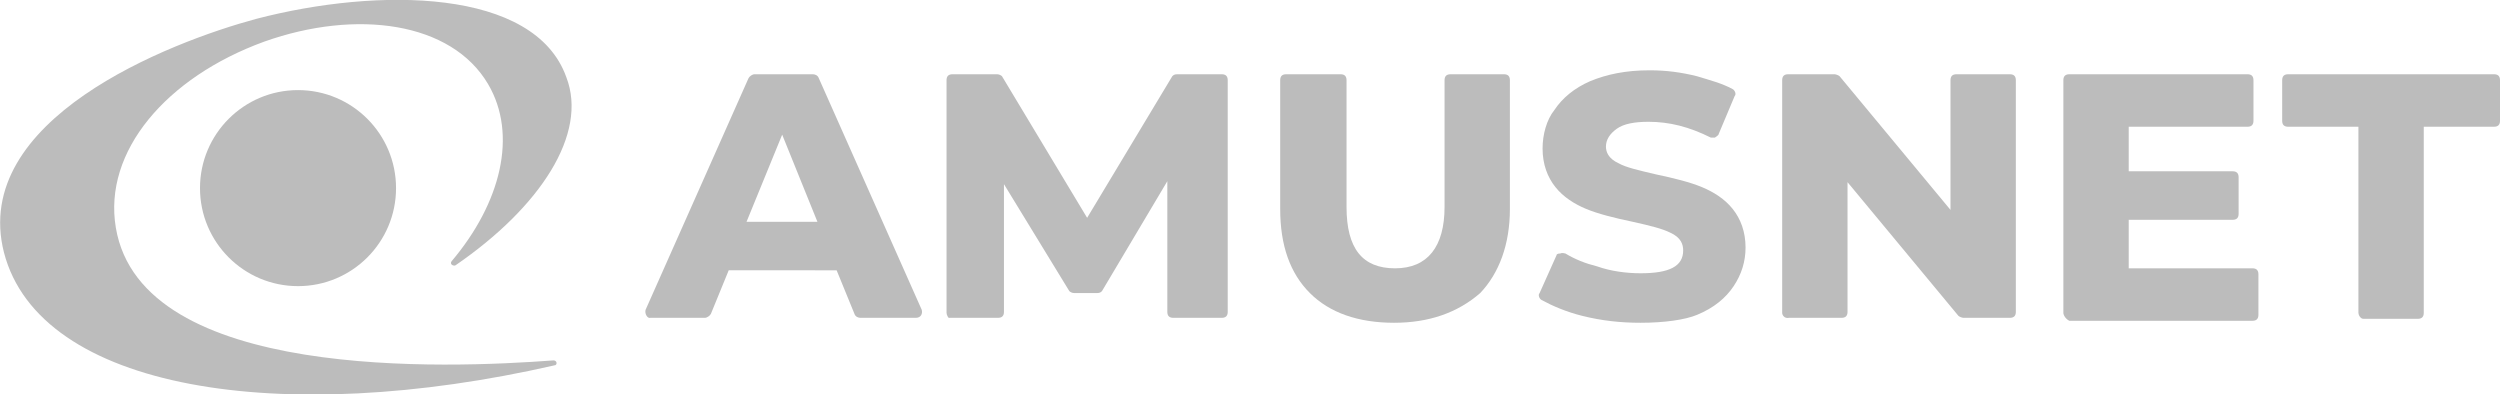
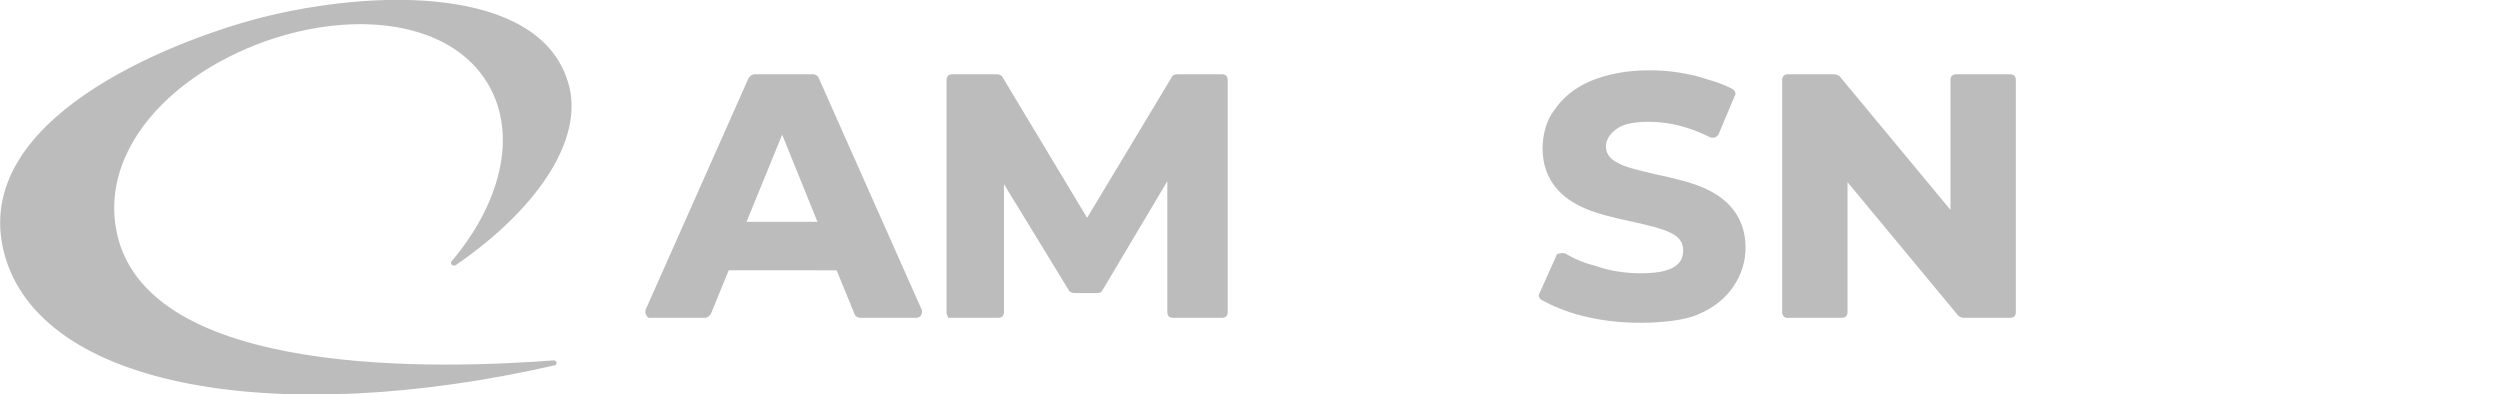
<svg xmlns="http://www.w3.org/2000/svg" version="1.1" id="Layer_1" x="0px" y="0px" viewBox="0 0 252.5 39.8" style="enable-background:new 0 0 252.5 39.8;" xml:space="preserve">
  <style type="text/css">
	.st0{fill:#BCBCBC;}
	.st1{fill-rule:evenodd;clip-rule:evenodd;fill:#BCBCBC;}
</style>
  <g>
    <g>
      <path class="st0" d="M180,31.6V8.1c0-0.4,0.2-0.6,0.6-0.6h4.7c0.1,0,0.4,0.1,0.5,0.2l11.2,13.5V8.1c0-0.4,0.2-0.6,0.6-0.6h5.4    c0.4,0,0.6,0.2,0.6,0.6v23.4c0,0.4-0.2,0.6-0.6,0.6h-4.7c-0.1,0-0.4-0.1-0.5-0.2l-11.2-13.5v13.1c0,0.4-0.2,0.6-0.6,0.6h-5.3    C180.2,32.2,180,31.8,180,31.6z" />
    </g>
    <g>
-       <path class="st0" d="M208.4,31.6V8.1c0-0.4,0.2-0.6,0.6-0.6h18c0.4,0,0.6,0.2,0.6,0.6v4.1c0,0.4-0.2,0.6-0.6,0.6H215v4.5h10.5    c0.4,0,0.6,0.2,0.6,0.6v3.7c0,0.4-0.2,0.6-0.6,0.6H215v4.9h12.5c0.4,0,0.6,0.2,0.6,0.6v4.1c0,0.4-0.2,0.6-0.6,0.6H209    C208.6,32.2,208.4,31.8,208.4,31.6z" />
-     </g>
+       </g>
    <g>
-       <path class="st0" d="M238.2,31.6V12.8h-7.1c-0.4,0-0.6-0.2-0.6-0.6V8.1c0-0.4,0.2-0.6,0.6-0.6h20.8c0.4,0,0.6,0.2,0.6,0.6v4.1    c0,0.4-0.2,0.6-0.6,0.6h-7.1v18.8c0,0.4-0.2,0.6-0.6,0.6h-5.5C238.4,32.2,238.2,31.8,238.2,31.6z" />
-     </g>
+       </g>
    <g>
      <g>
-         <circle class="st1" cx="30.1" cy="19" r="9.9" />
-       </g>
+         </g>
      <path class="st1" d="M46,26.8c-0.2,0.1-0.6-0.1-0.4-0.4c5-5.9,6.7-12.8,3.7-17.9c-3.7-6.3-13.3-7.6-22.6-4.3    C16.8,7.8,10.4,15.3,11.7,23c2.6,15.5,33.5,14.2,44.2,13.4c0.4,0,0.4,0.5,0.1,0.5c-27.6,6.3-52,2.5-55.6-11.4    C-3,12.1,17,4.3,25.9,1.9C38.2-1.3,54-1.2,57.2,7.8C59.4,13.5,54.6,20.9,46,26.8z" />
    </g>
    <g>
      <path class="st0" d="M65.2,31.3L75.6,7.9c0.1-0.2,0.4-0.4,0.6-0.4h5.9c0.2,0,0.5,0.1,0.6,0.4l10.4,23.4c0.1,0.4-0.1,0.8-0.6,0.8    h-5.6c-0.2,0-0.5-0.1-0.6-0.4l-1.8-4.4H73.6l-1.8,4.4c-0.1,0.2-0.4,0.4-0.6,0.4h-5.5C65.4,32.2,65.1,31.7,65.2,31.3z M82.6,22.5    L79,13.6l-3.6,8.8H82.6z" />
    </g>
    <g>
      <path class="st0" d="M95.6,31.6V8.1c0-0.4,0.2-0.6,0.6-0.6h4.5c0.2,0,0.4,0.1,0.5,0.2l8.6,14.3l8.6-14.3c0.1-0.1,0.2-0.2,0.5-0.2    h4.5c0.4,0,0.6,0.2,0.6,0.6v23.4c0,0.4-0.2,0.6-0.6,0.6h-4.9c-0.4,0-0.6-0.2-0.6-0.6V18.3l-6.6,11.1c-0.1,0.1-0.2,0.2-0.5,0.2    h-2.3c-0.2,0-0.4-0.1-0.5-0.2l-6.6-10.8v12.9c0,0.4-0.2,0.6-0.6,0.6h-4.9C95.8,32.2,95.6,31.8,95.6,31.6z" />
    </g>
    <g>
-       <path class="st0" d="M140.8,32.6c-3.6,0-6.5-1-8.5-3c-2-2-3-4.8-3-8.5v-13c0-0.4,0.2-0.6,0.6-0.6h5.5c0.4,0,0.6,0.2,0.6,0.6v12.8    c0,4.2,1.6,6.2,4.9,6.2s5-2.2,5-6.2V8.1c0-0.4,0.2-0.6,0.6-0.6h5.4c0.4,0,0.6,0.2,0.6,0.6v13c0,3.6-1.1,6.5-3,8.5    C147.2,31.6,144.3,32.6,140.8,32.6z" />
-     </g>
+       </g>
    <g>
      <path class="st0" d="M165.7,32.6c-2,0-3.9-0.2-5.9-0.7c-1.6-0.4-3-1-4.1-1.6c-0.2-0.1-0.4-0.5-0.2-0.7l1.7-3.8    c0-0.1,0.1-0.2,0.4-0.2c0.2-0.1,0.4,0,0.5,0c1,0.6,2,1,3.2,1.3c1.4,0.5,3,0.7,4.4,0.7c2.9,0,4.3-0.7,4.3-2.3    c0-0.6-0.2-1.3-1.3-1.8c-0.8-0.4-2-0.7-3.8-1.1c-1.9-0.4-3.5-0.8-4.7-1.3c-1.2-0.5-2.3-1.2-3.1-2.2c-0.8-1-1.3-2.3-1.3-3.9    c0-1.4,0.4-2.9,1.2-3.9c0.8-1.2,2-2.2,3.6-2.9c1.7-0.7,3.6-1.1,6-1.1c1.7,0,3.2,0.2,4.8,0.6c1.3,0.4,2.5,0.7,3.6,1.3    c0.2,0.1,0.4,0.5,0.2,0.7l-1.6,3.8c0,0.1-0.1,0.2-0.4,0.4c-0.2,0-0.4,0-0.4,0c-2.2-1.1-4.2-1.6-6.3-1.6c-1.4,0-2.5,0.2-3.2,0.7    c-0.7,0.5-1.1,1.1-1.1,1.8c0,0.5,0.2,1.2,1.3,1.7c0.7,0.4,2,0.7,3.7,1.1c1.9,0.4,3.5,0.8,4.7,1.3c1.2,0.5,2.3,1.2,3.1,2.2    c0.8,1,1.3,2.3,1.3,3.9c0,1.4-0.4,2.7-1.2,3.9c-0.8,1.2-2,2.2-3.7,2.9C170.2,32.3,168.1,32.6,165.7,32.6z" />
    </g>
  </g>
</svg>